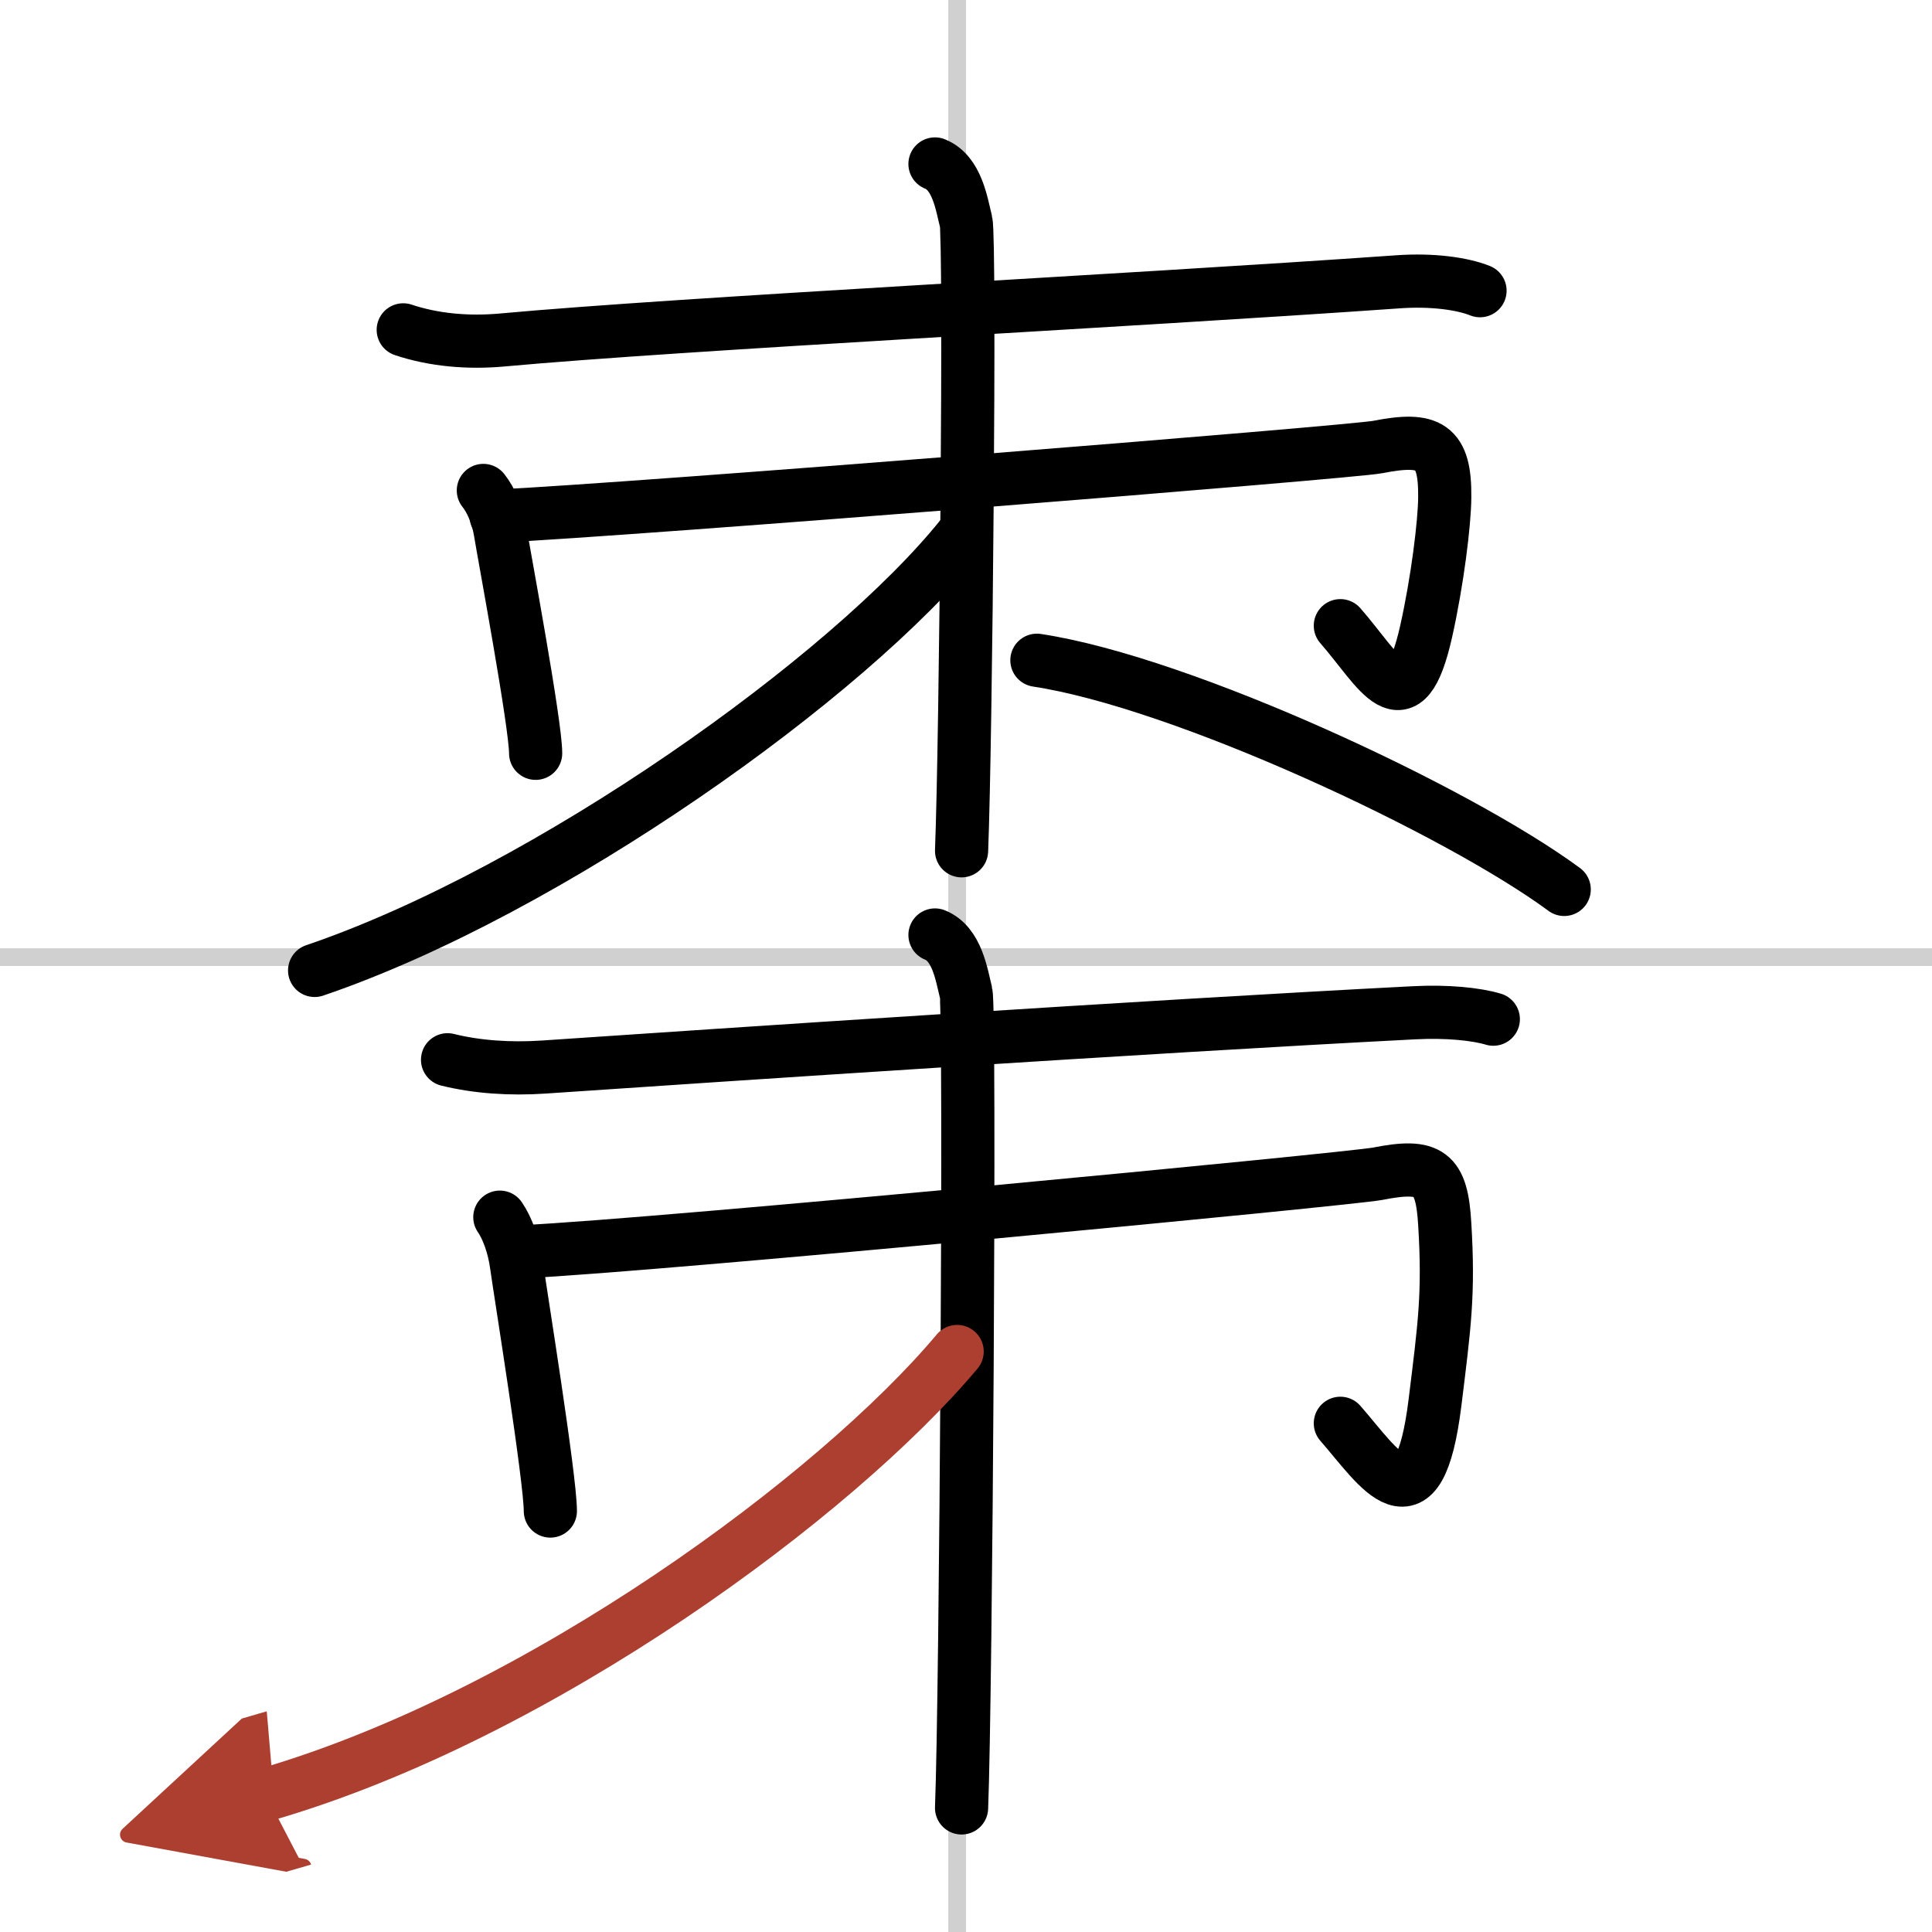
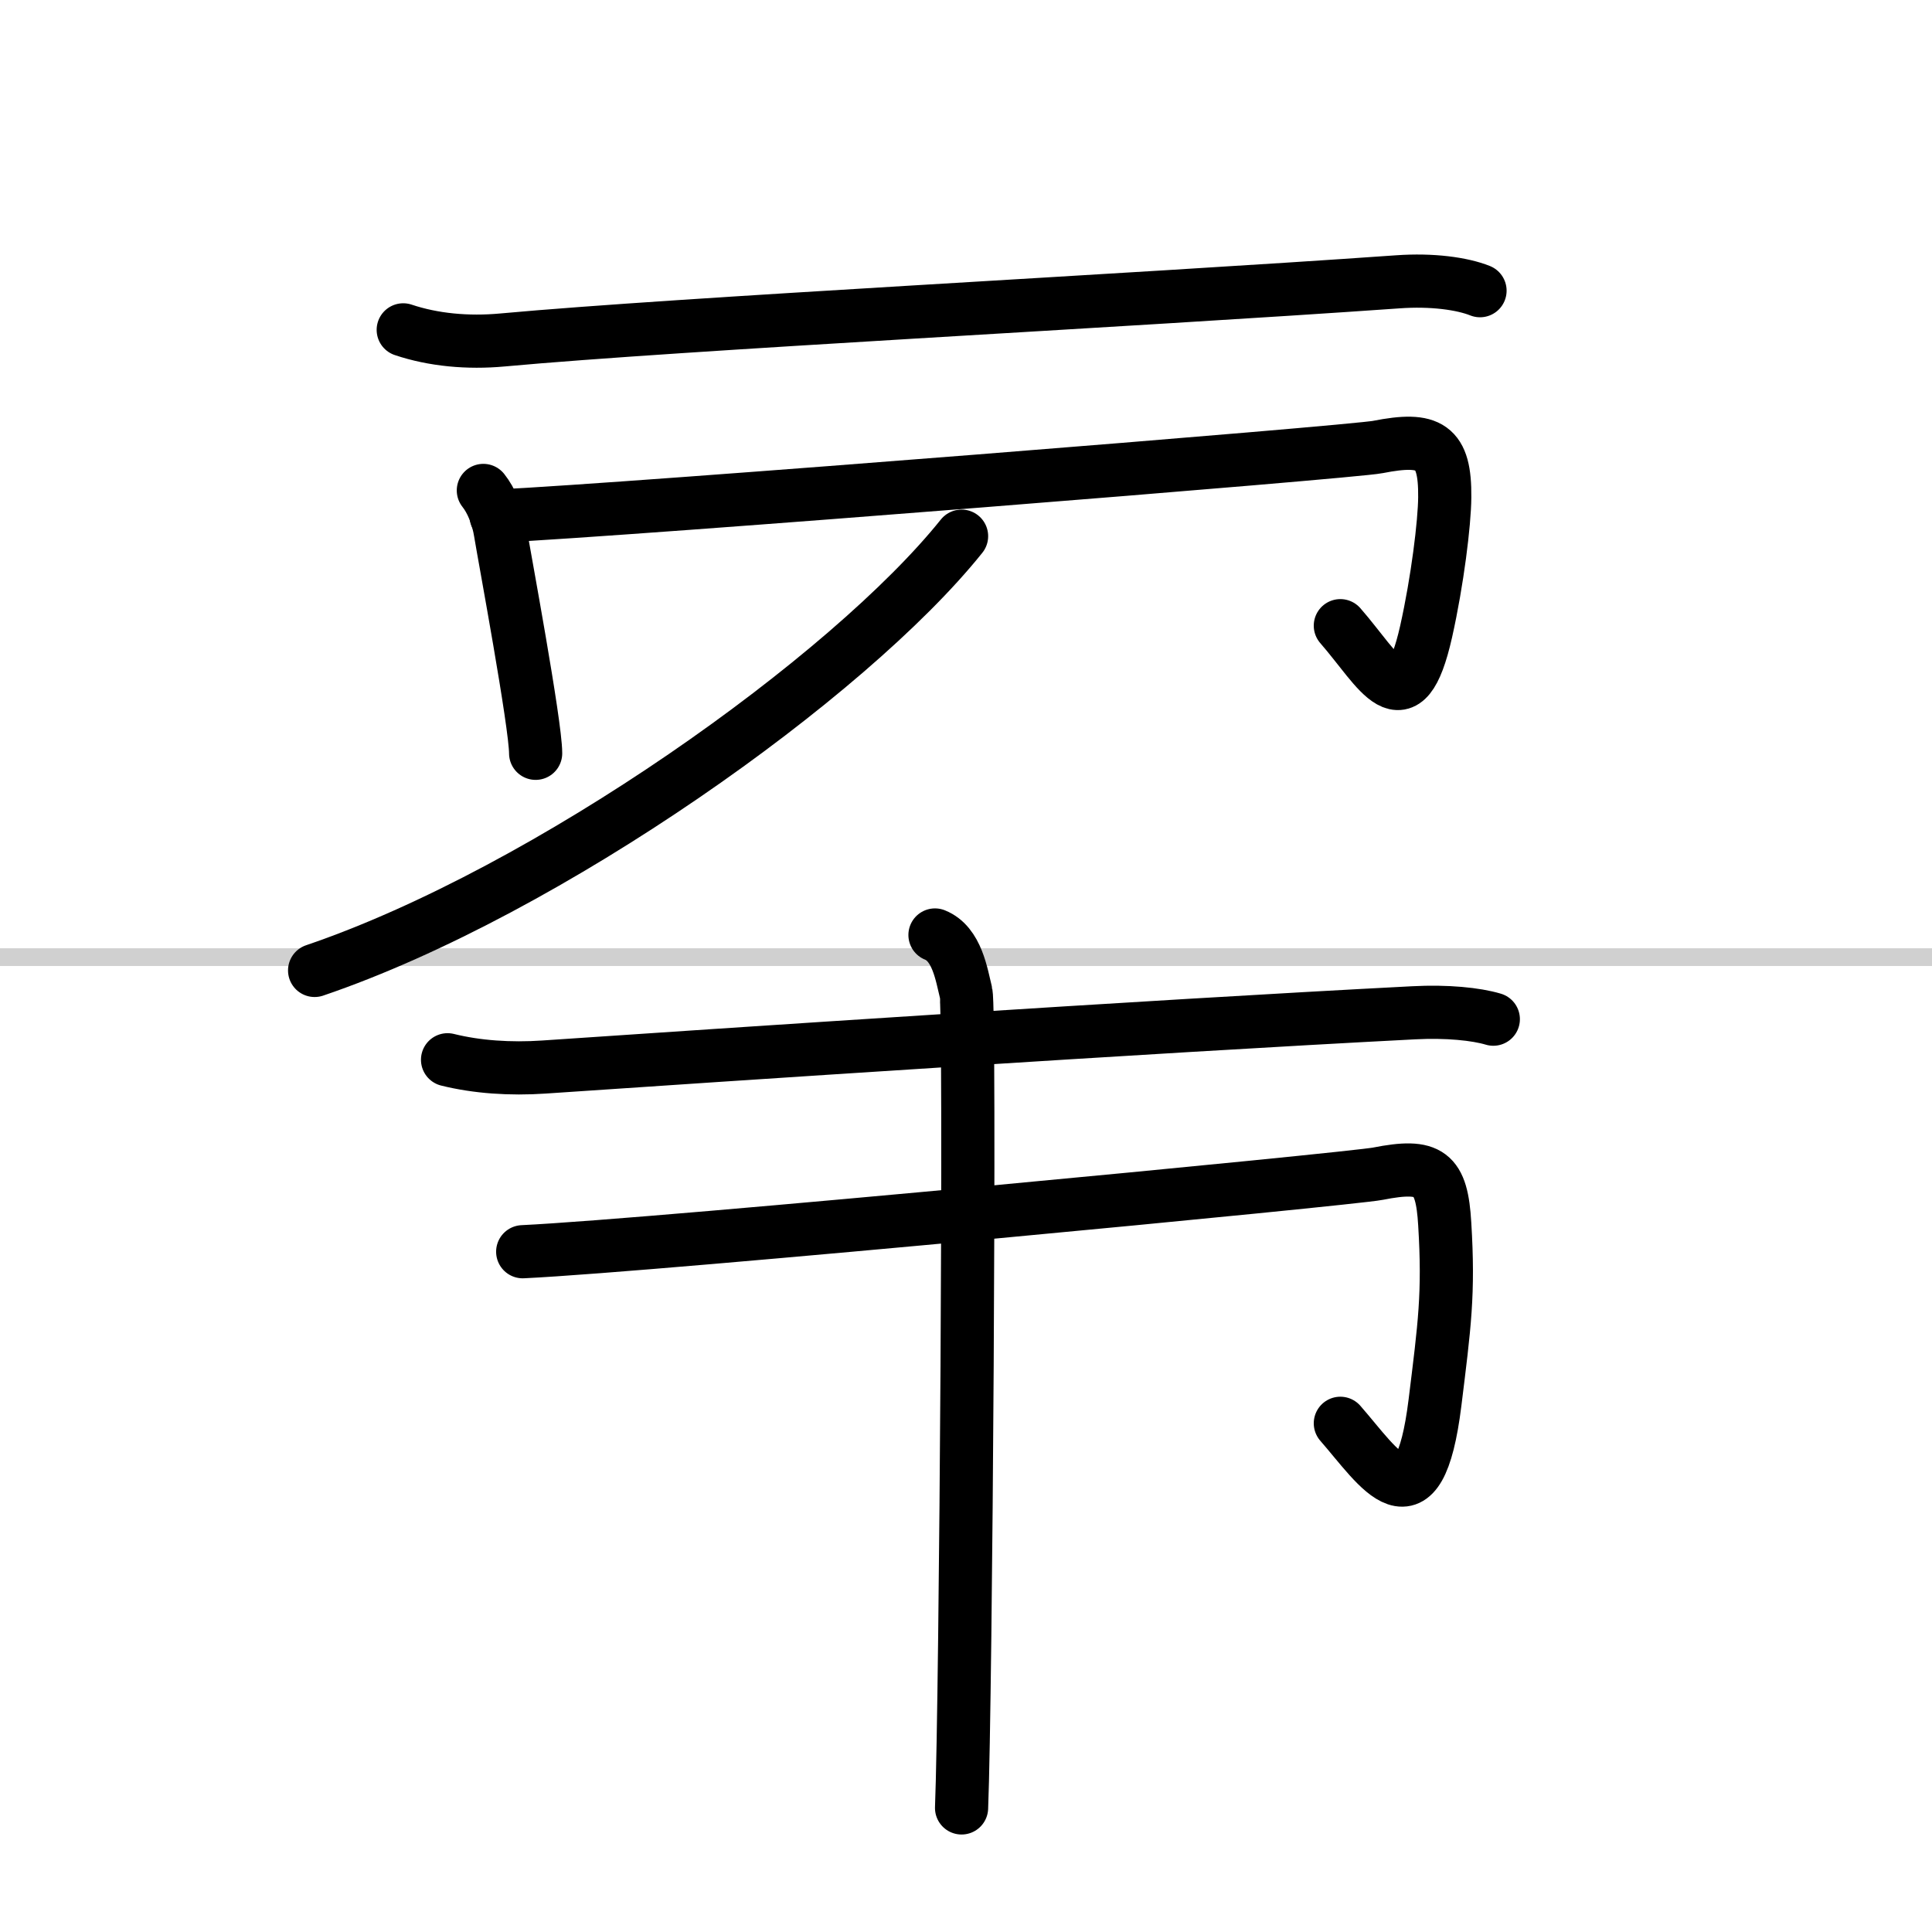
<svg xmlns="http://www.w3.org/2000/svg" width="400" height="400" viewBox="0 0 109 109">
  <defs>
    <marker id="a" markerWidth="4" orient="auto" refX="1" refY="5" viewBox="0 0 10 10">
      <polyline points="0 0 10 5 0 10 1 5" fill="#ad3f31" stroke="#ad3f31" />
    </marker>
  </defs>
  <g fill="none" stroke="#000" stroke-linecap="round" stroke-linejoin="round" stroke-width="3">
    <rect width="100%" height="100%" fill="#fff" stroke="#fff" />
-     <line x1="54" x2="54" y2="109" stroke="#d0d0d0" stroke-width="1" />
    <line x2="109" y1="54" y2="54" stroke="#d0d0d0" stroke-width="1" />
    <path d="M22.75,18.61c1.7,0.57,3.64,0.75,5.6,0.57C38.5,18.25,63.25,17,78.86,15.9c1.94-0.14,3.64,0.1,4.64,0.5" />
    <path d="m27.27 27.67c0.44 0.55 0.82 1.43 0.97 2.41 0.21 1.29 1.98 10.77 1.98 12.42" />
    <path d="m27.99 29.12c7.76-0.37 48.36-3.62 49.74-3.9 2.94-0.58 3.81-0.07 3.78 2.84-0.01 1.44-0.41 4.71-1.05 7.57-1.21 5.37-2.63 2.2-4.84-0.33" />
-     <path d="m52.75 9.25c1.25 0.5 1.5 2.25 1.75 3.25s0 29.25-0.25 35.5" />
    <path d="m54.25 30.25c-6.34 7.92-23.32 20.02-36.5 24.5" />
-     <path d="m58.5 37.25c8.25 1.25 23.75 8.5 29.75 12.93" />
    <path d="m25.25 59.79c1.65 0.41 3.54 0.54 5.44 0.41 9.86-0.67 33.9-2.28 49.06-3.06 1.89-0.1 3.53 0.07 4.5 0.36" />
-     <path d="m28.2 68.67c0.42 0.61 0.79 1.6 0.94 2.7 0.2 1.45 1.91 12.04 1.91 13.88" />
    <path d="m29.49 70.62c7.76-0.37 46.86-4.12 48.24-4.4 2.94-0.58 3.61-0.07 3.78 2.84 0.24 3.94-0.01 5.69-0.55 10.07-0.92 7.42-3.13 3.7-5.34 1.17" />
    <path d="M52.75,52.75C54,53.25,54.25,55,54.5,56s0,39.75-0.25,46" />
-     <path d="m54 76.25c-6.77 8.08-23.5 20.5-39 25" marker-end="url(#a)" stroke="#ad3f31" />
  </g>
</svg>